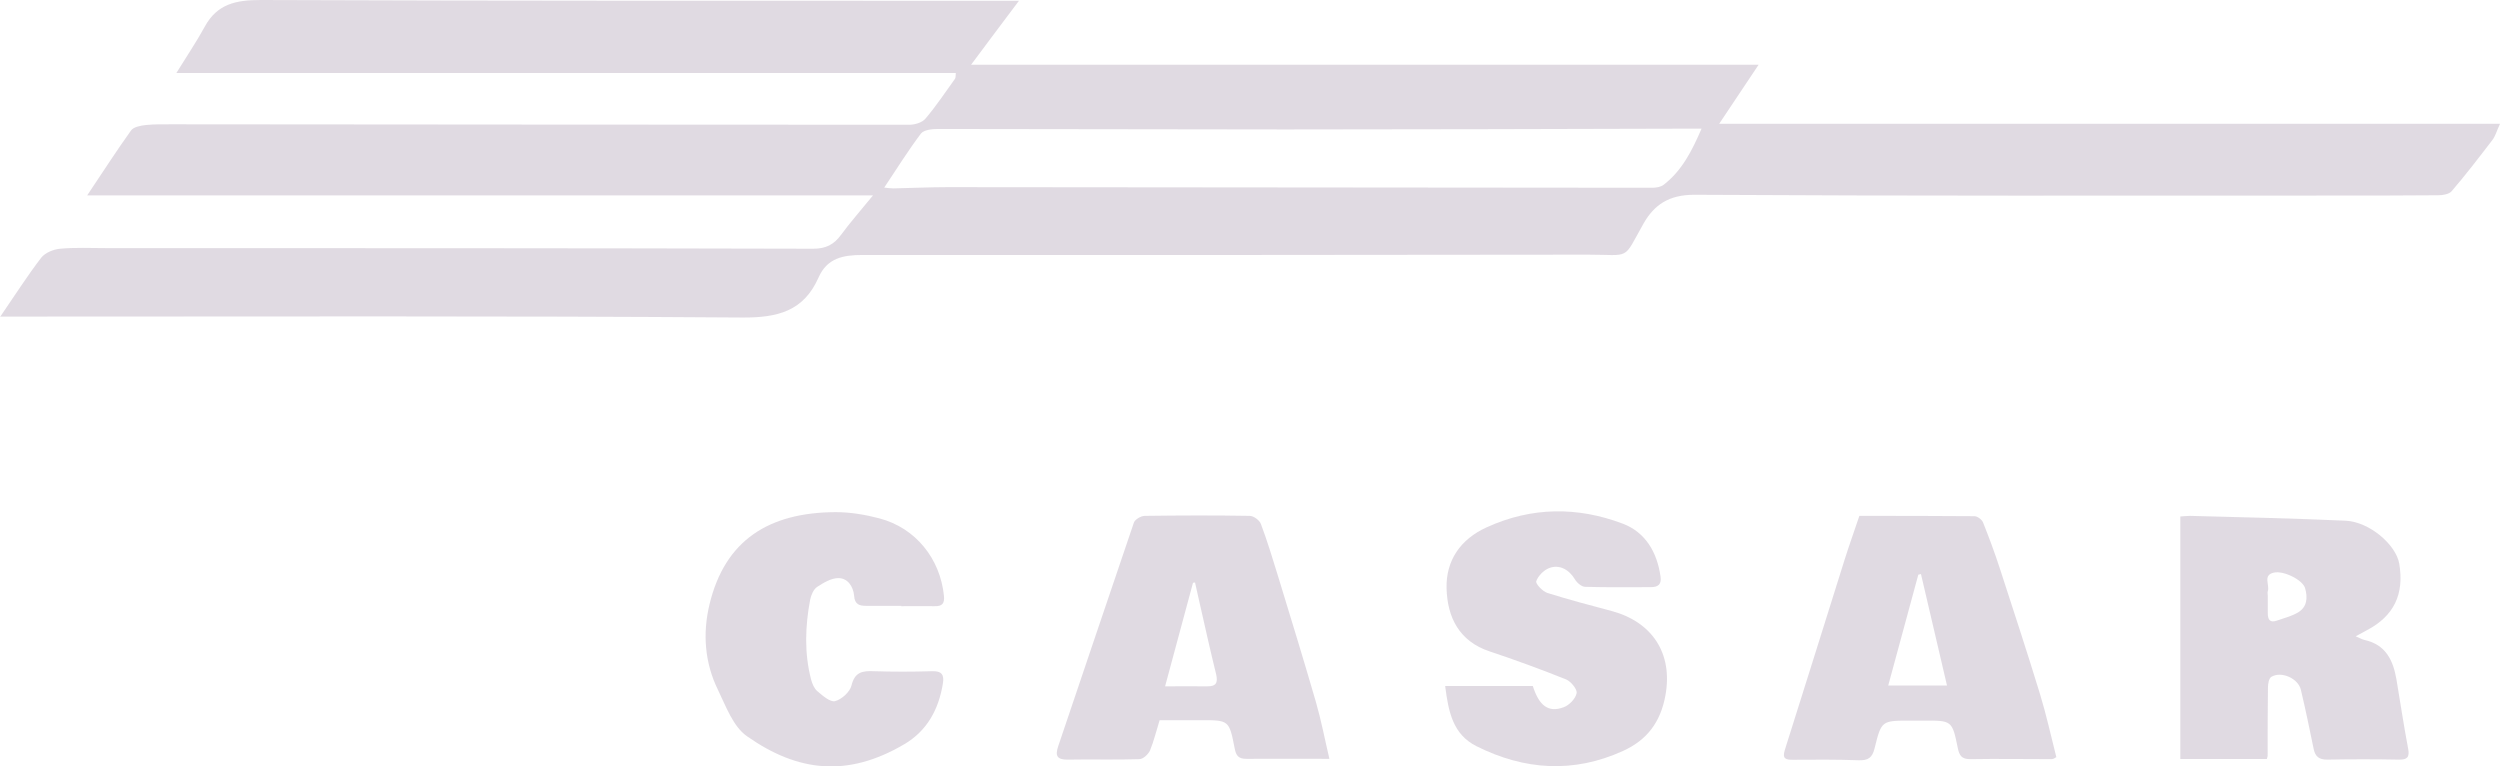
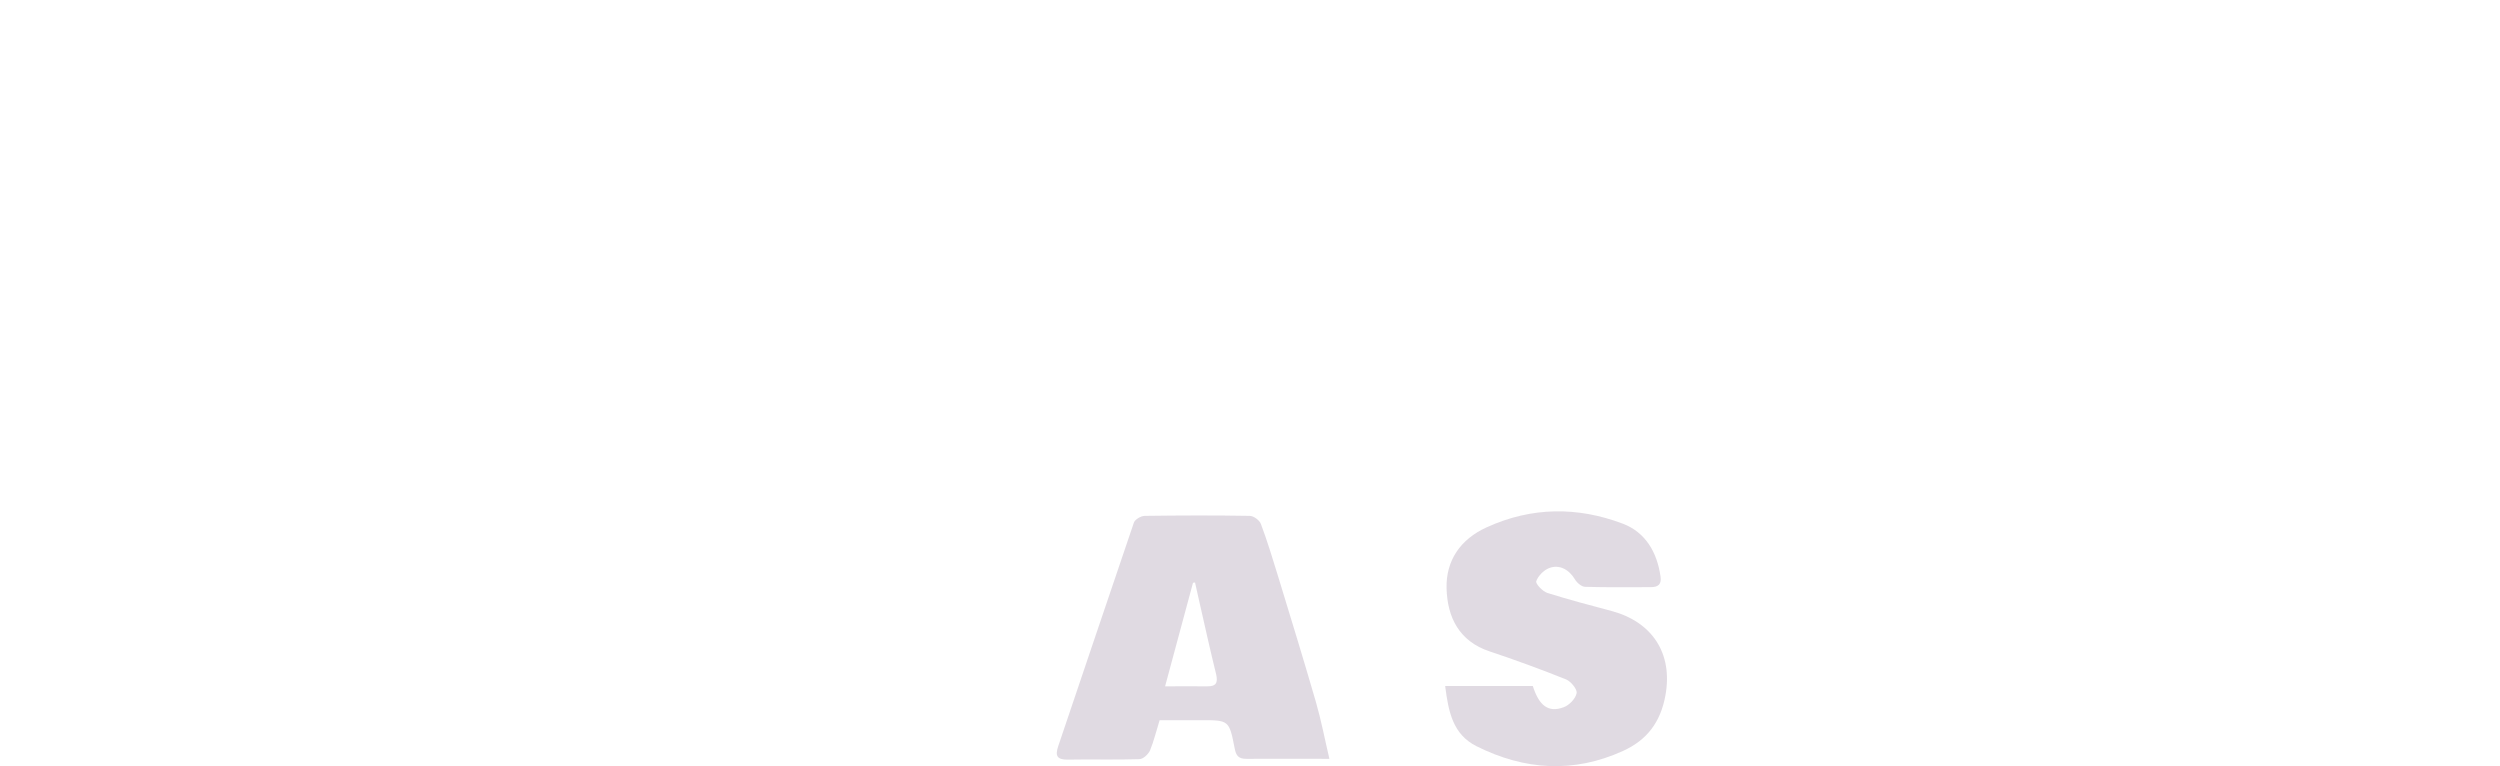
<svg xmlns="http://www.w3.org/2000/svg" id="Layer_2" viewBox="0 0 160.31 49.15">
  <defs>
    <style>.cls-1{fill:#2f063c;}.cls-2{opacity:.15;}</style>
  </defs>
  <g id="Layer_1-2">
    <g class="cls-2">
-       <path class="cls-1" d="M0,20.33c.96-1.4,1.75-2.64,2.64-3.8.25-.32.78-.54,1.21-.58.97-.09,1.96-.04,2.94-.04,15.12,0,30.23,0,45.35.04.81,0,1.33-.26,1.79-.89.59-.8,1.25-1.55,2.05-2.53H5.59c1.01-1.51,1.88-2.86,2.81-4.16.16-.23.6-.31.92-.35.58-.06,1.16-.05,1.74-.05,15.75.01,31.5.03,47.25.03.35,0,.83-.14,1.04-.4.68-.8,1.27-1.69,1.89-2.55.05-.07.03-.2.05-.37H11.31c.66-1.07,1.29-2,1.82-2.97C13.93.24,15.15,0,16.73,0c15.83.06,31.66.05,47.49.05.28,0,.56,0,1.12,0-1.08,1.43-2.01,2.68-3.07,4.1h50.5c-.88,1.31-1.64,2.45-2.53,3.79h50.07c-.22.47-.3.8-.49,1.04-.85,1.11-1.7,2.22-2.61,3.28-.16.19-.56.26-.85.26-2.25.02-4.5.02-6.75.02-13.66,0-27.32.03-40.98-.05-1.61,0-2.56.64-3.25,1.86-1.34,2.38-.77,1.98-3.55,1.98-15.51.02-31.03.03-46.54.02-1.23,0-2.25.2-2.8,1.44-.95,2.16-2.62,2.59-4.91,2.57-15.35-.11-30.71-.06-46.06-.06-.42,0-.84,0-1.53,0ZM56.71,12.03c.18.02.38.05.58.05,1.16-.02,2.33-.08,3.49-.08,15.06.01,30.11.03,45.17.04.25,0,.56-.05.74-.2,1.16-.9,1.8-2.15,2.42-3.59-.4,0-.68,0-.96,0-8.57.02-17.15.05-25.72.05-7.44,0-14.87-.03-22.31-.03-.36,0-.89.06-1.07.3-.82,1.09-1.54,2.24-2.35,3.46Z" />
-       <path class="cls-1" d="M151.05,40.8c.26.11.41.2.58.24,1.36.3,1.83,1.31,2.04,2.53.25,1.48.47,2.97.75,4.44.1.54-.05.71-.59.7-1.53-.03-3.07-.03-4.6,0-.53,0-.77-.2-.87-.69-.26-1.27-.52-2.53-.82-3.79-.17-.73-1.25-1.21-1.89-.83-.16.1-.22.44-.22.68-.02,1.46-.02,2.91-.02,4.37,0,.05-.02.1-.05.22h-5.55v-15.55c.21-.01.41-.04.62-.04,3.33.09,6.66.16,9.98.31,1.52.07,3.23,1.53,3.44,2.76.33,1.97-.35,3.36-2.09,4.27-.2.11-.4.22-.7.38ZM145.42,38.22h0c0,.37,0,.74,0,1.11,0,.4.14.62.57.47.45-.16.91-.27,1.32-.5.64-.35.68-.97.5-1.59-.16-.53-1.39-1.14-2.01-.99-.72.17-.24.79-.38,1.19-.03.09,0,.21,0,.31Z" />
      <path class="cls-1" d="M85.24,48.66c-1.88,0-3.6-.01-5.32,0-.5,0-.66-.2-.75-.68-.35-1.81-.37-1.8-2.2-1.8-.87,0-1.74,0-2.61,0-.22.7-.37,1.35-.62,1.95-.11.24-.44.55-.68.55-1.53.05-3.07,0-4.6.03-.67,0-.82-.23-.6-.87,1.62-4.77,3.22-9.56,4.85-14.33.07-.2.44-.42.68-.43,2.25-.03,4.5-.04,6.75,0,.25,0,.62.28.71.51.42,1.11.76,2.25,1.11,3.38.82,2.68,1.64,5.35,2.42,8.04.34,1.18.57,2.39.86,3.62ZM74.7,44.01c1.02,0,1.86-.01,2.7,0,.59.01.71-.23.58-.79-.38-1.54-.72-3.08-1.07-4.62-.1-.42-.19-.84-.28-1.25-.04,0-.09.01-.13.02-.58,2.17-1.17,4.33-1.79,6.64Z" />
-       <path class="cls-1" d="M119.22,33.08c2.48,0,4.93,0,7.39.02.19,0,.48.22.55.4.38.95.74,1.92,1.06,2.9.88,2.71,1.77,5.41,2.6,8.13.4,1.31.69,2.64,1.04,4.02-.07.03-.18.13-.29.13-1.74,0-3.49-.03-5.23,0-.55,0-.7-.23-.8-.72-.36-1.77-.38-1.76-2.21-1.75-.29,0-.58,0-.87,0-1.79,0-1.82,0-2.25,1.76-.15.62-.41.8-1.03.78-1.4-.05-2.8-.04-4.2-.03-.46,0-.71-.05-.53-.63,1.29-4.07,2.56-8.15,3.84-12.22.28-.9.61-1.79.94-2.79ZM123.18,36.81c-.06.01-.11.02-.17.04-.64,2.36-1.28,4.72-1.93,7.11h3.77c-.58-2.46-1.12-4.8-1.67-7.15Z" />
      <path class="cls-1" d="M92.66,43.99h5.63c.4,1.26,1,1.73,1.98,1.36.36-.13.76-.55.83-.9.05-.24-.36-.75-.67-.88-1.62-.65-3.26-1.25-4.91-1.8-1.96-.65-2.71-2.2-2.76-4.03-.05-1.79.88-3.16,2.58-3.93,2.88-1.31,5.81-1.33,8.72-.23,1.45.55,2.2,1.83,2.42,3.39.07.48-.13.68-.62.68-1.4,0-2.81.02-4.21-.02-.23,0-.53-.26-.66-.48-.37-.62-.99-.98-1.66-.72-.35.14-.7.5-.82.84-.06.15.4.65.71.75,1.36.43,2.74.79,4.12,1.16,2.56.68,3.96,2.68,3.45,5.43-.31,1.69-1.17,2.84-2.71,3.54-3.18,1.45-6.32,1.24-9.4-.3-1.52-.76-1.8-2.21-2.01-3.86Z" />
-       <path class="cls-1" d="M57.78,38.85c-.74,0-1.48,0-2.22,0-.44,0-.75-.08-.79-.64-.05-.6-.41-1.14-1.01-1.14-.46,0-.96.3-1.37.57-.23.16-.38.52-.44.82-.32,1.7-.38,3.42.06,5.11.07.27.2.58.4.75.34.29.83.72,1.14.64.42-.11.95-.59,1.05-1,.21-.87.7-.95,1.43-.92,1.24.04,2.49.04,3.73,0,.62-.02.8.22.7.8-.27,1.65-1.01,3.02-2.47,3.88-3.63,2.14-6.82,1.79-10.09-.51-.89-.62-1.35-1.92-1.86-2.97-.86-1.75-.99-3.65-.54-5.5.99-4.1,3.8-5.88,8.08-5.9.94,0,1.9.16,2.81.4,2.32.61,3.9,2.58,4.14,4.97.05.51-.13.67-.6.66-.71-.01-1.43,0-2.14,0,0-.01,0-.02,0-.03Z" />
    </g>
  </g>
</svg>